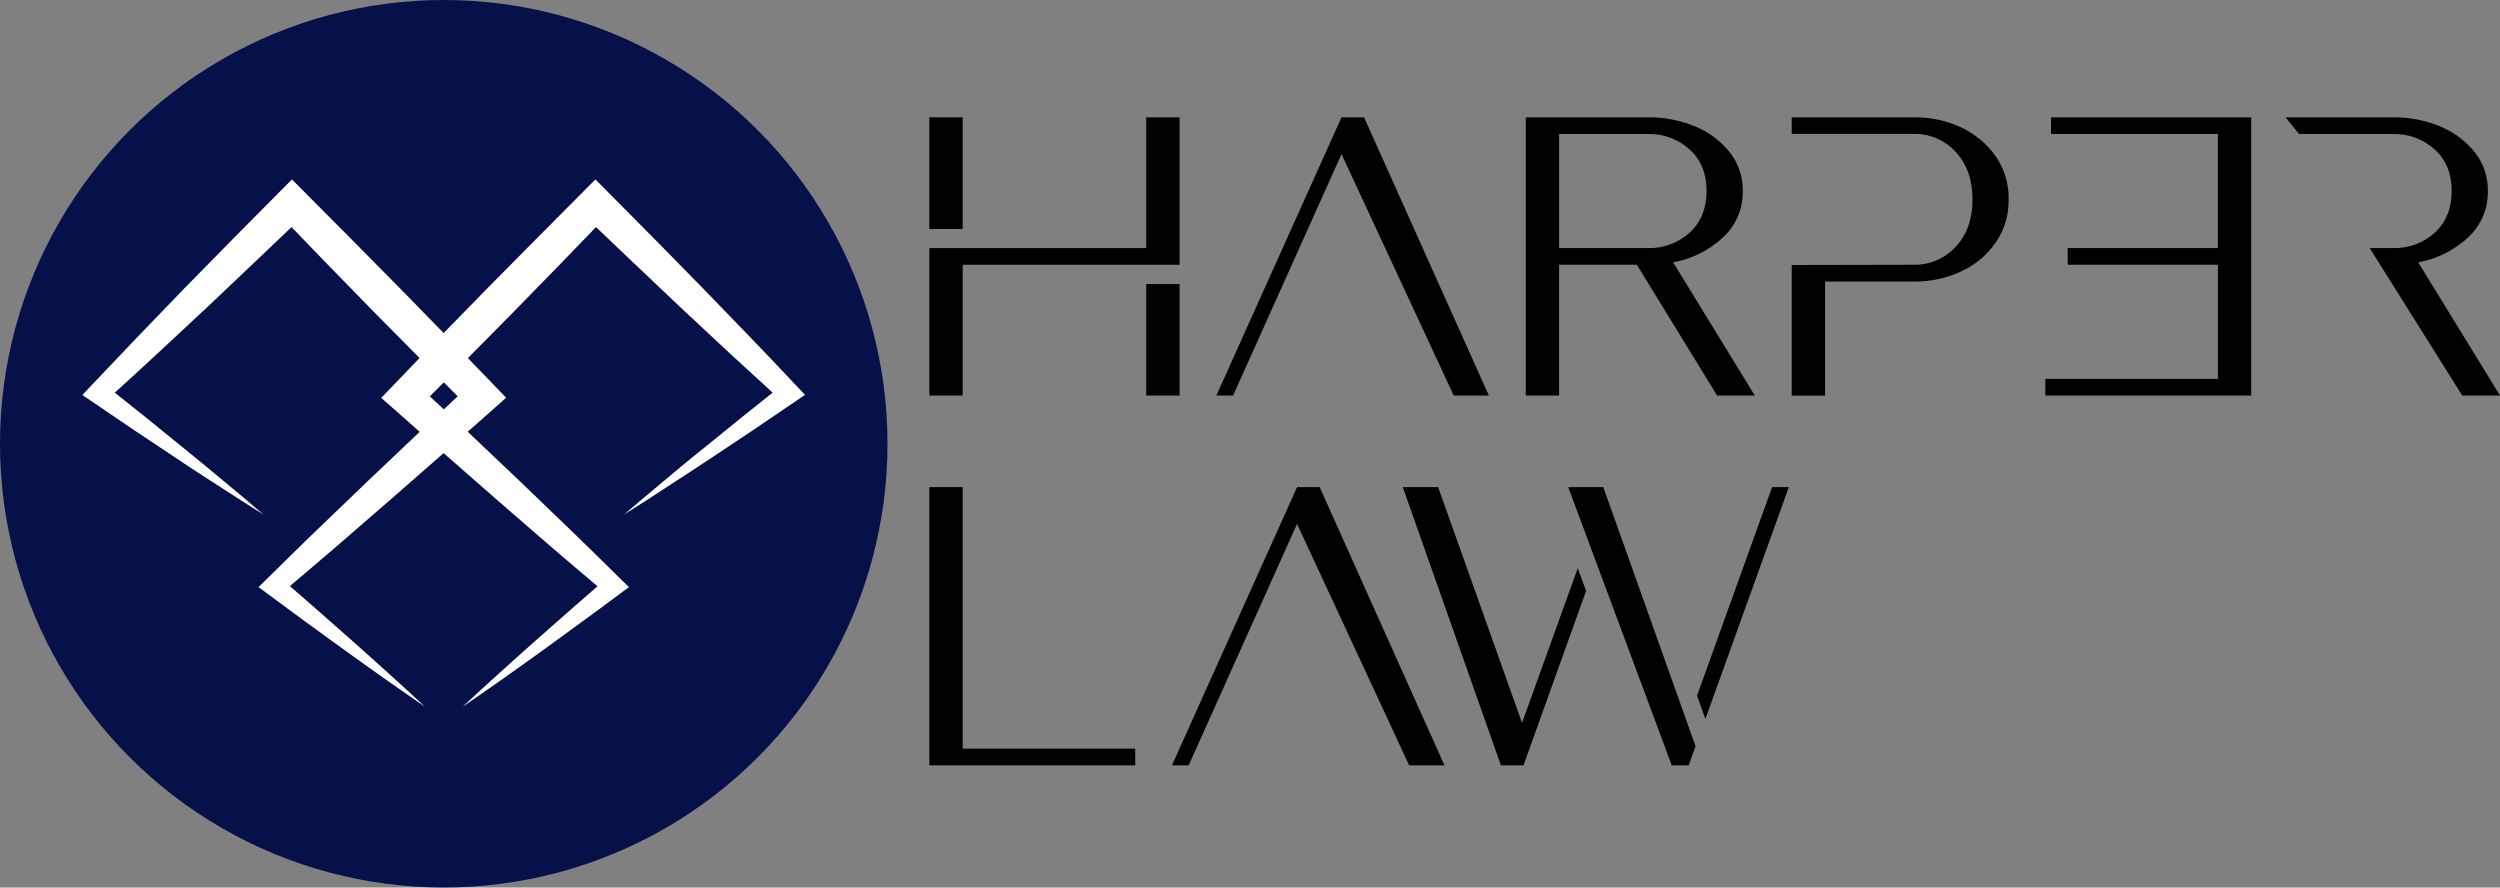
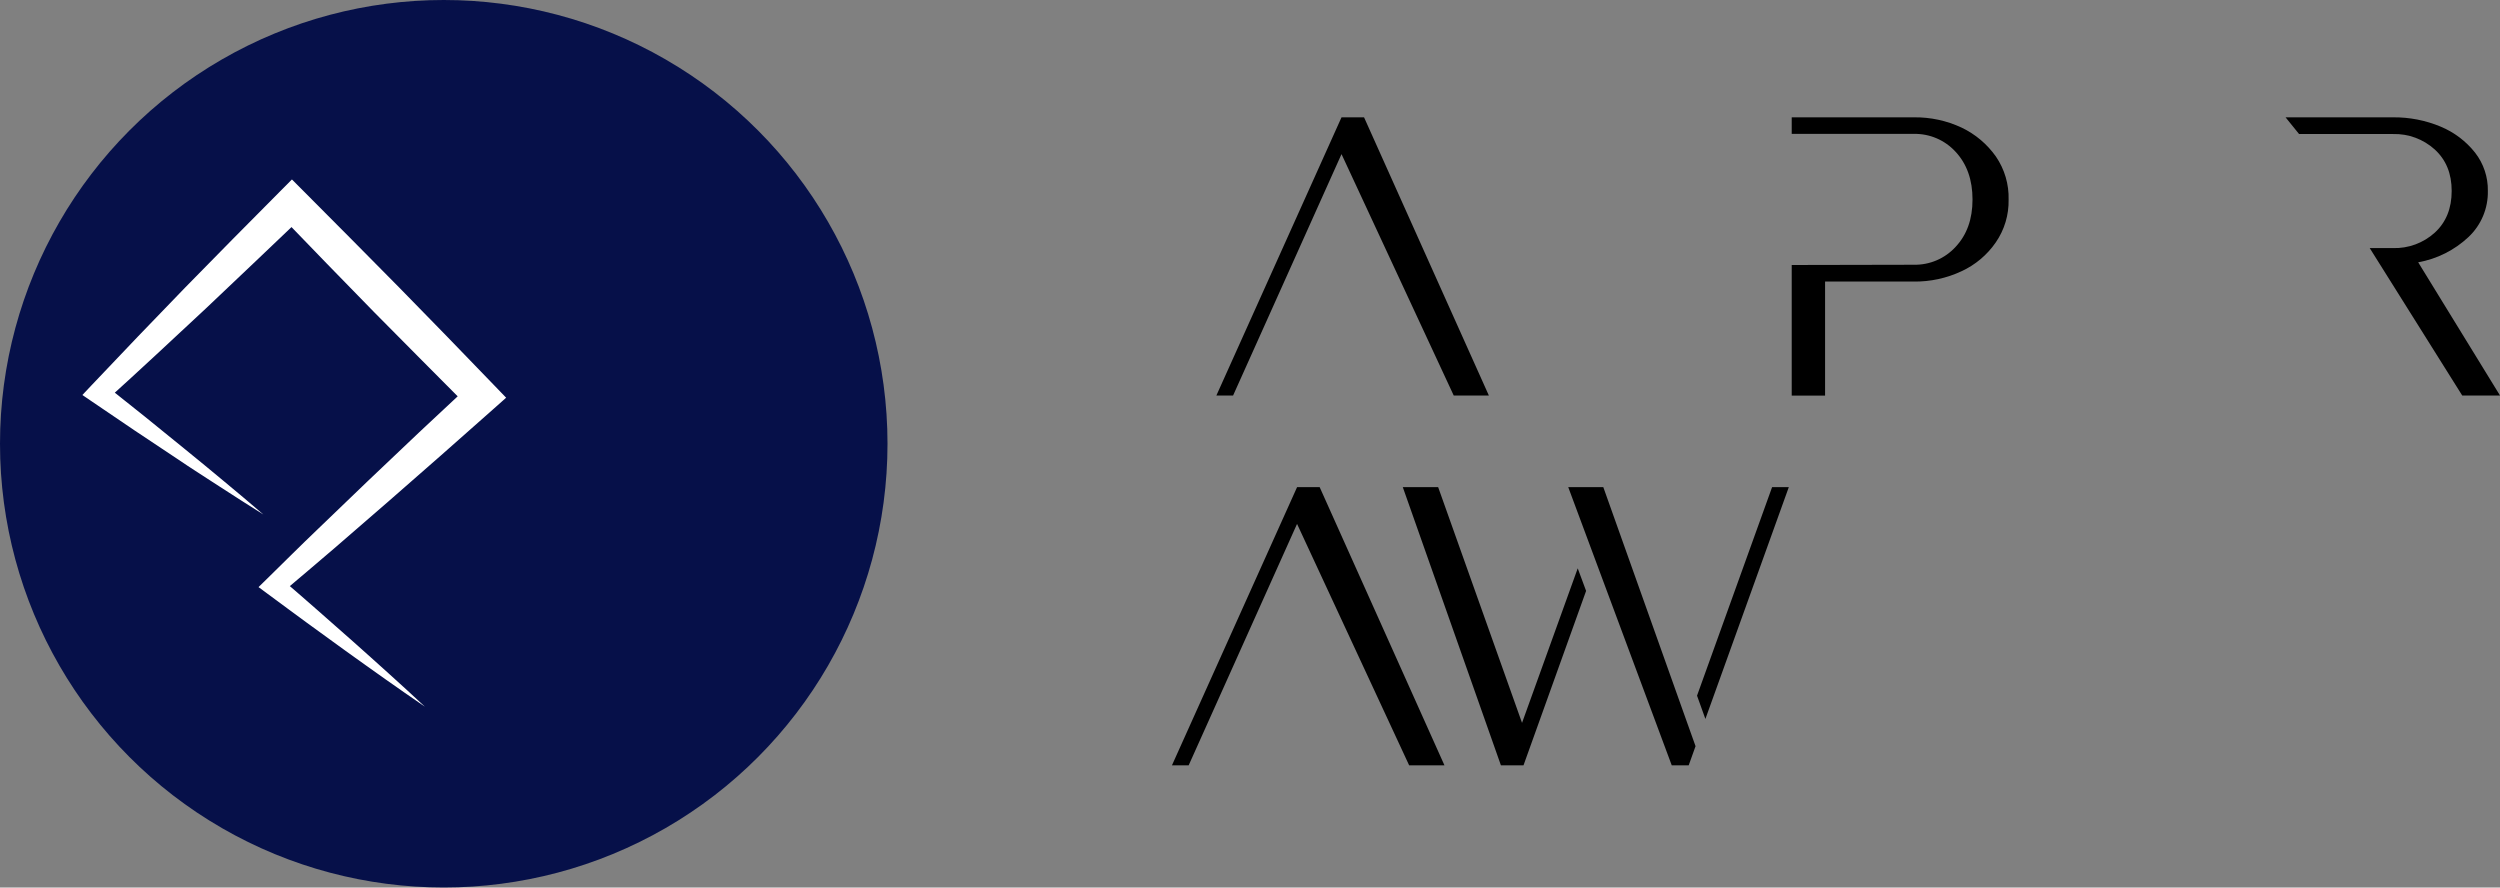
<svg xmlns="http://www.w3.org/2000/svg" version="1.1" id="Layer_1" x="0px" y="0px" viewBox="0 0 1369.01 486.01" style="enable-background:new 0 0 1369.01 486.01;" xml:space="preserve">
  <rect x="0" y="0" width="1369.01" height="486.01" fill="#808080" stroke="none" />
  <style type="text/css">
	.st0{fill:#061049;}
	.st1{fill:#FFFFFF;}
</style>
-   <path d="M527.18,216.59h-18.27v-80.73h118.77V64.25h18.27v80.73H527.18V216.59z M508.91,64.25h18.27v61.15h-18.27V64.25z   M645.95,216.59h-18.27v-61.03h18.27V216.59z" />
  <path d="M675.24,216.59h-9.15l68.53-152.34h12.34l68.35,152.34h-19.24l-61.45-132.2L675.24,216.59z" />
-   <path d="M940.29,216.59l-43.92-71.61h-42.6v71.61h-18.25V64.25h66.9c8.97-0.1,17.86,1.64,26.13,5.11  c7.38,3.07,13.86,7.97,18.82,14.23c4.66,5.98,7.12,13.39,6.98,20.97c0.2,9.54-3.65,18.72-10.61,25.25  c-7.64,7.19-17.21,11.99-27.54,13.83l44.73,72.95H940.29z M925.26,127.41c6.17-5.65,9.27-13.31,9.27-22.84s-3.1-17.07-9.27-22.72  c-6.24-5.65-14.42-8.68-22.84-8.46h-48.65v62.46h48.65C910.84,136.09,919.02,133.06,925.26,127.41z" />
  <path d="M1048.05,64.25c9.02-0.12,17.96,1.8,26.13,5.63c7.52,3.58,14,9.05,18.8,15.86c4.74,6.93,7.17,15.19,6.94,23.58  c0.18,8.33-2.27,16.51-7,23.38c-4.72,6.88-11.22,12.35-18.8,15.84c-8.17,3.83-17.11,5.76-26.13,5.65h-48.57v62.46h-18.27v-71.53  l66.9-0.14c8.67,0.17,16.99-3.4,22.84-9.79c6.19-6.59,9.27-15.2,9.27-25.93s-3.08-19.48-9.27-26.13c-5.85-6.4-14.17-9.98-22.84-9.81  h-66.9v-9.07H1048.05z" />
-   <path d="M1120.05,207.46h94.48v-62.48h-82.26v-9.13h82.24V73.38h-91.37v-9.13h109.62v152.34h-112.72V207.46z" />
  <path d="M1310.43,64.25c8.97-0.09,17.86,1.64,26.13,5.11c7.37,3.07,13.84,7.97,18.8,14.23c4.66,5.98,7.13,13.38,7,20.97  c0.19,9.54-3.66,18.71-10.61,25.25c-7.65,7.18-17.21,11.99-27.54,13.83l44.81,72.95h-20.69l-50.66-80.73h12.77  c8.42,0.24,16.6-2.79,22.84-8.44c6.19-5.65,9.27-13.31,9.27-22.84s-3.08-17.07-9.27-22.72c-6.24-5.65-14.42-8.69-22.84-8.46h-51.46  l-7.38-9.13L1310.43,64.25z" />
-   <path d="M508.91,419.11V266.75h18.27v143.21h94.48v9.15L508.91,419.11z" />
  <path d="M650.91,419.11h-9.15l68.53-152.36h12.36l68.35,152.36h-19.34l-61.39-132.22L650.91,419.11z" />
  <path d="M834.27,419.11h-12.36l-53.74-152.36h19.36l45.94,129.1l30.5-84.63l4.58,12.36L834.27,419.11z M924.73,419.11h-9.27  l-56.69-152.36h19.2l45.96,129.1l4.56,12.77L924.73,419.11z M970.41,266.75h9.15L933.88,393.7l-4.58-12.75L970.41,266.75z" />
  <circle class="st0" cx="243" cy="243" r="243" />
  <path class="st1" d="M144.22,281.74c-7.92-4.97-15.81-10-23.66-15.1c-7.82-5.13-15.72-10.05-23.48-15.36l-23.34-15.54l-23.2-15.74  l-5.43-3.7l4.8-5.09c8.51-8.97,17.04-17.93,25.59-26.9l25.81-26.76l25.97-26.44l26.13-26.35l6.45-6.49l6.59,6.61l26.13,26.27  l26.13,26.42l25.93,26.56l25.79,26.68l6.73,6.98l-7.1,6.31l-28.87,25.53l-28.93,25.33l-29.03,25.15  c-9.71,8.38-19.56,16.61-29.33,24.91l-0.28-8.46c6.65,5.79,13.39,11.48,19.96,17.33l19.84,17.49c6.61,5.83,13.13,11.78,19.7,17.67  c6.57,5.89,13.05,11.88,19.52,17.91c-7.29-4.99-14.54-10.02-21.75-15.12c-7.18-5.13-14.41-10.19-21.55-15.36l-21.41-15.54  c-7.16-5.15-14.07-10.45-21.27-15.68l-5.09-3.76l4.8-4.7c9.17-8.99,18.27-18.09,27.52-26.92l27.74-26.66l27.9-26.48l28.14-26.29  l-0.36,13.29l-26.13-26.27l-26.19-26.42L179.1,144.5l-25.79-26.68l13.05,0.12l-26.82,25.55l-26.96,25.57l-27.2,25.31  c-9.05,8.42-18.21,16.77-27.36,25.09l-0.62-8.78l21.93,17.47l21.77,17.67c7.3,5.85,14.45,11.88,21.67,17.83  C129.99,269.6,137.12,275.65,144.22,281.74z" />
-   <path class="st1" d="M341.75,281.74c7.12-6.08,14.27-12.12,21.47-18.09c7.22-6.03,14.35-12.06,21.65-17.83l21.77-17.67l21.93-17.47  l-0.62,8.78c-9.14-8.32-18.26-16.69-27.36-25.09l-27.14-25.31l-26.98-25.57l-26.84-25.55l13.05-0.12l-25.79,26.68l-25.91,26.56  l-26.13,26.42l-26.13,26.27l-0.38-13.29l28.14,26.29l27.9,26.48l27.72,26.66c9.25,8.89,18.35,17.93,27.52,26.92l4.82,4.7l-5.11,3.76  c-7.1,5.23-14.07,10.53-21.27,15.68l-21.47,15.64c-7.14,5.17-14.37,10.23-21.55,15.36s-14.45,10.05-21.73,15.12  c6.45-6.03,12.95-12,19.5-17.91c6.57-5.89,13.09-11.84,19.7-17.67l19.84-17.49c6.59-5.85,13.31-11.54,19.96-17.33l-0.26,8.46  c-9.79-8.3-19.64-16.52-29.33-24.91l-29.13-25.25l-28.93-25.33l-28.77-25.53l-7.12-6.23l6.73-6.98l25.71-26.76l26.01-26.58  l26.13-26.42l26.13-26.27l6.59-6.61l6.45,6.49l26.13,26.35l25.97,26.46l25.81,26.68c8.59,8.9,17.12,17.86,25.59,26.9l4.8,5.09  l-5.43,3.7l-23.2,15.74l-23.34,15.54c-7.76,5.21-15.66,10.23-23.48,15.36S349.79,276.78,341.75,281.74z" />
</svg>